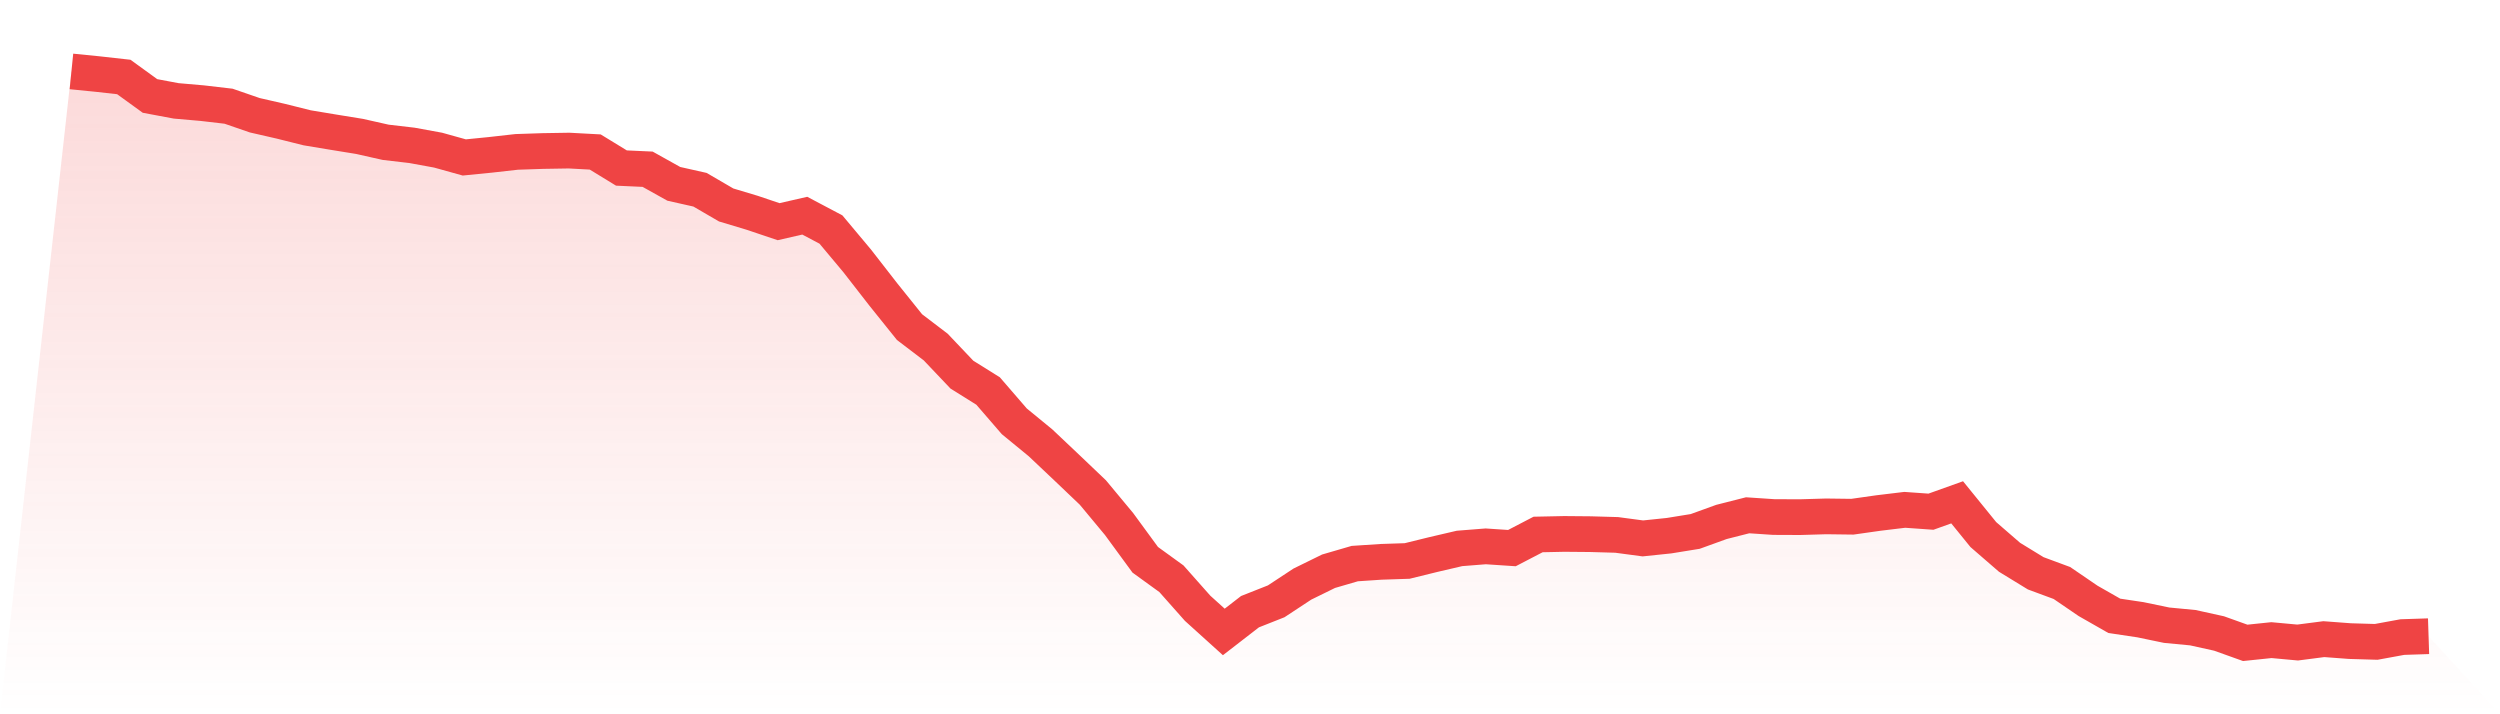
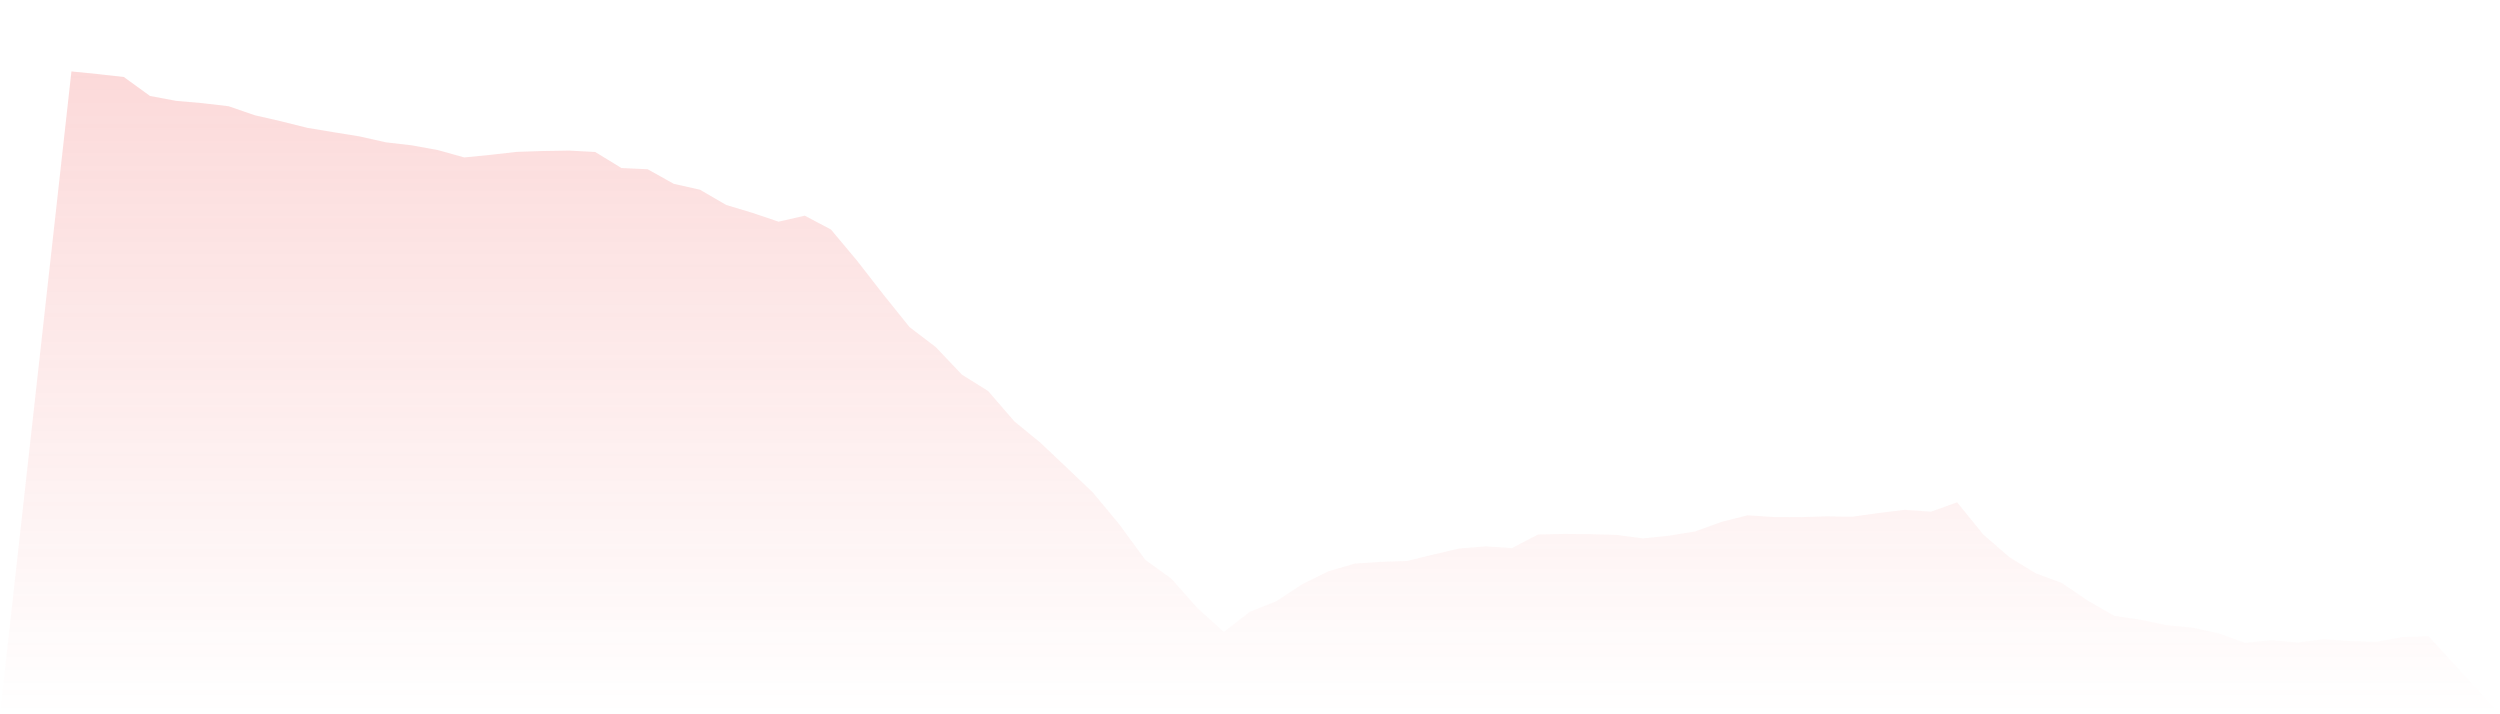
<svg xmlns="http://www.w3.org/2000/svg" viewBox="0 0 140 40">
  <defs>
    <linearGradient id="gradient" x1="0" x2="0" y1="0" y2="1">
      <stop offset="0%" stop-color="#ef4444" stop-opacity="0.2" />
      <stop offset="100%" stop-color="#ef4444" stop-opacity="0" />
    </linearGradient>
  </defs>
  <path d="M4,4 L4,4 L5.467,4.147 L6.933,4.311 L8.4,5.374 L9.867,5.649 L11.333,5.777 L12.8,5.948 L14.267,6.454 L15.733,6.79 L17.2,7.157 L18.667,7.401 L20.133,7.639 L21.6,7.969 L23.067,8.14 L24.533,8.408 L26,8.817 L27.467,8.671 L28.933,8.506 L30.4,8.457 L31.867,8.433 L33.333,8.512 L34.8,9.41 L36.267,9.477 L37.733,10.295 L39.2,10.625 L40.667,11.479 L42.133,11.919 L43.6,12.414 L45.067,12.078 L46.533,12.853 L48,14.606 L49.467,16.492 L50.933,18.318 L52.4,19.435 L53.867,20.98 L55.333,21.896 L56.8,23.593 L58.267,24.796 L59.733,26.182 L61.2,27.58 L62.667,29.345 L64.133,31.347 L65.6,32.41 L67.067,34.064 L68.533,35.389 L70,34.254 L71.467,33.674 L72.933,32.709 L74.4,31.989 L75.867,31.561 L77.333,31.463 L78.8,31.415 L80.267,31.054 L81.733,30.712 L83.2,30.596 L84.667,30.694 L86.133,29.931 L87.6,29.9 L89.067,29.913 L90.533,29.955 L92,30.151 L93.467,29.998 L94.933,29.76 L96.4,29.229 L97.867,28.856 L99.333,28.954 L100.8,28.96 L102.267,28.917 L103.733,28.936 L105.2,28.728 L106.667,28.551 L108.133,28.655 L109.6,28.13 L111.067,29.937 L112.533,31.207 L114,32.105 L115.467,32.648 L116.933,33.649 L118.4,34.486 L119.867,34.706 L121.333,35.011 L122.8,35.151 L124.267,35.475 L125.733,36 L127.2,35.847 L128.667,35.982 L130.133,35.792 L131.6,35.902 L133.067,35.945 L134.533,35.676 L136,35.628 L140,40 L0,40 z" fill="url(#gradient)" />
-   <path d="M4,4 L4,4 L5.467,4.147 L6.933,4.311 L8.4,5.374 L9.867,5.649 L11.333,5.777 L12.8,5.948 L14.267,6.454 L15.733,6.79 L17.2,7.157 L18.667,7.401 L20.133,7.639 L21.6,7.969 L23.067,8.14 L24.533,8.408 L26,8.817 L27.467,8.671 L28.933,8.506 L30.4,8.457 L31.867,8.433 L33.333,8.512 L34.8,9.41 L36.267,9.477 L37.733,10.295 L39.2,10.625 L40.667,11.479 L42.133,11.919 L43.6,12.414 L45.067,12.078 L46.533,12.853 L48,14.606 L49.467,16.492 L50.933,18.318 L52.4,19.435 L53.867,20.98 L55.333,21.896 L56.8,23.593 L58.267,24.796 L59.733,26.182 L61.2,27.58 L62.667,29.345 L64.133,31.347 L65.6,32.41 L67.067,34.064 L68.533,35.389 L70,34.254 L71.467,33.674 L72.933,32.709 L74.4,31.989 L75.867,31.561 L77.333,31.463 L78.8,31.415 L80.267,31.054 L81.733,30.712 L83.2,30.596 L84.667,30.694 L86.133,29.931 L87.6,29.9 L89.067,29.913 L90.533,29.955 L92,30.151 L93.467,29.998 L94.933,29.76 L96.4,29.229 L97.867,28.856 L99.333,28.954 L100.8,28.96 L102.267,28.917 L103.733,28.936 L105.2,28.728 L106.667,28.551 L108.133,28.655 L109.6,28.13 L111.067,29.937 L112.533,31.207 L114,32.105 L115.467,32.648 L116.933,33.649 L118.4,34.486 L119.867,34.706 L121.333,35.011 L122.8,35.151 L124.267,35.475 L125.733,36 L127.2,35.847 L128.667,35.982 L130.133,35.792 L131.6,35.902 L133.067,35.945 L134.533,35.676 L136,35.628" fill="none" stroke="#ef4444" stroke-width="2" />
</svg>